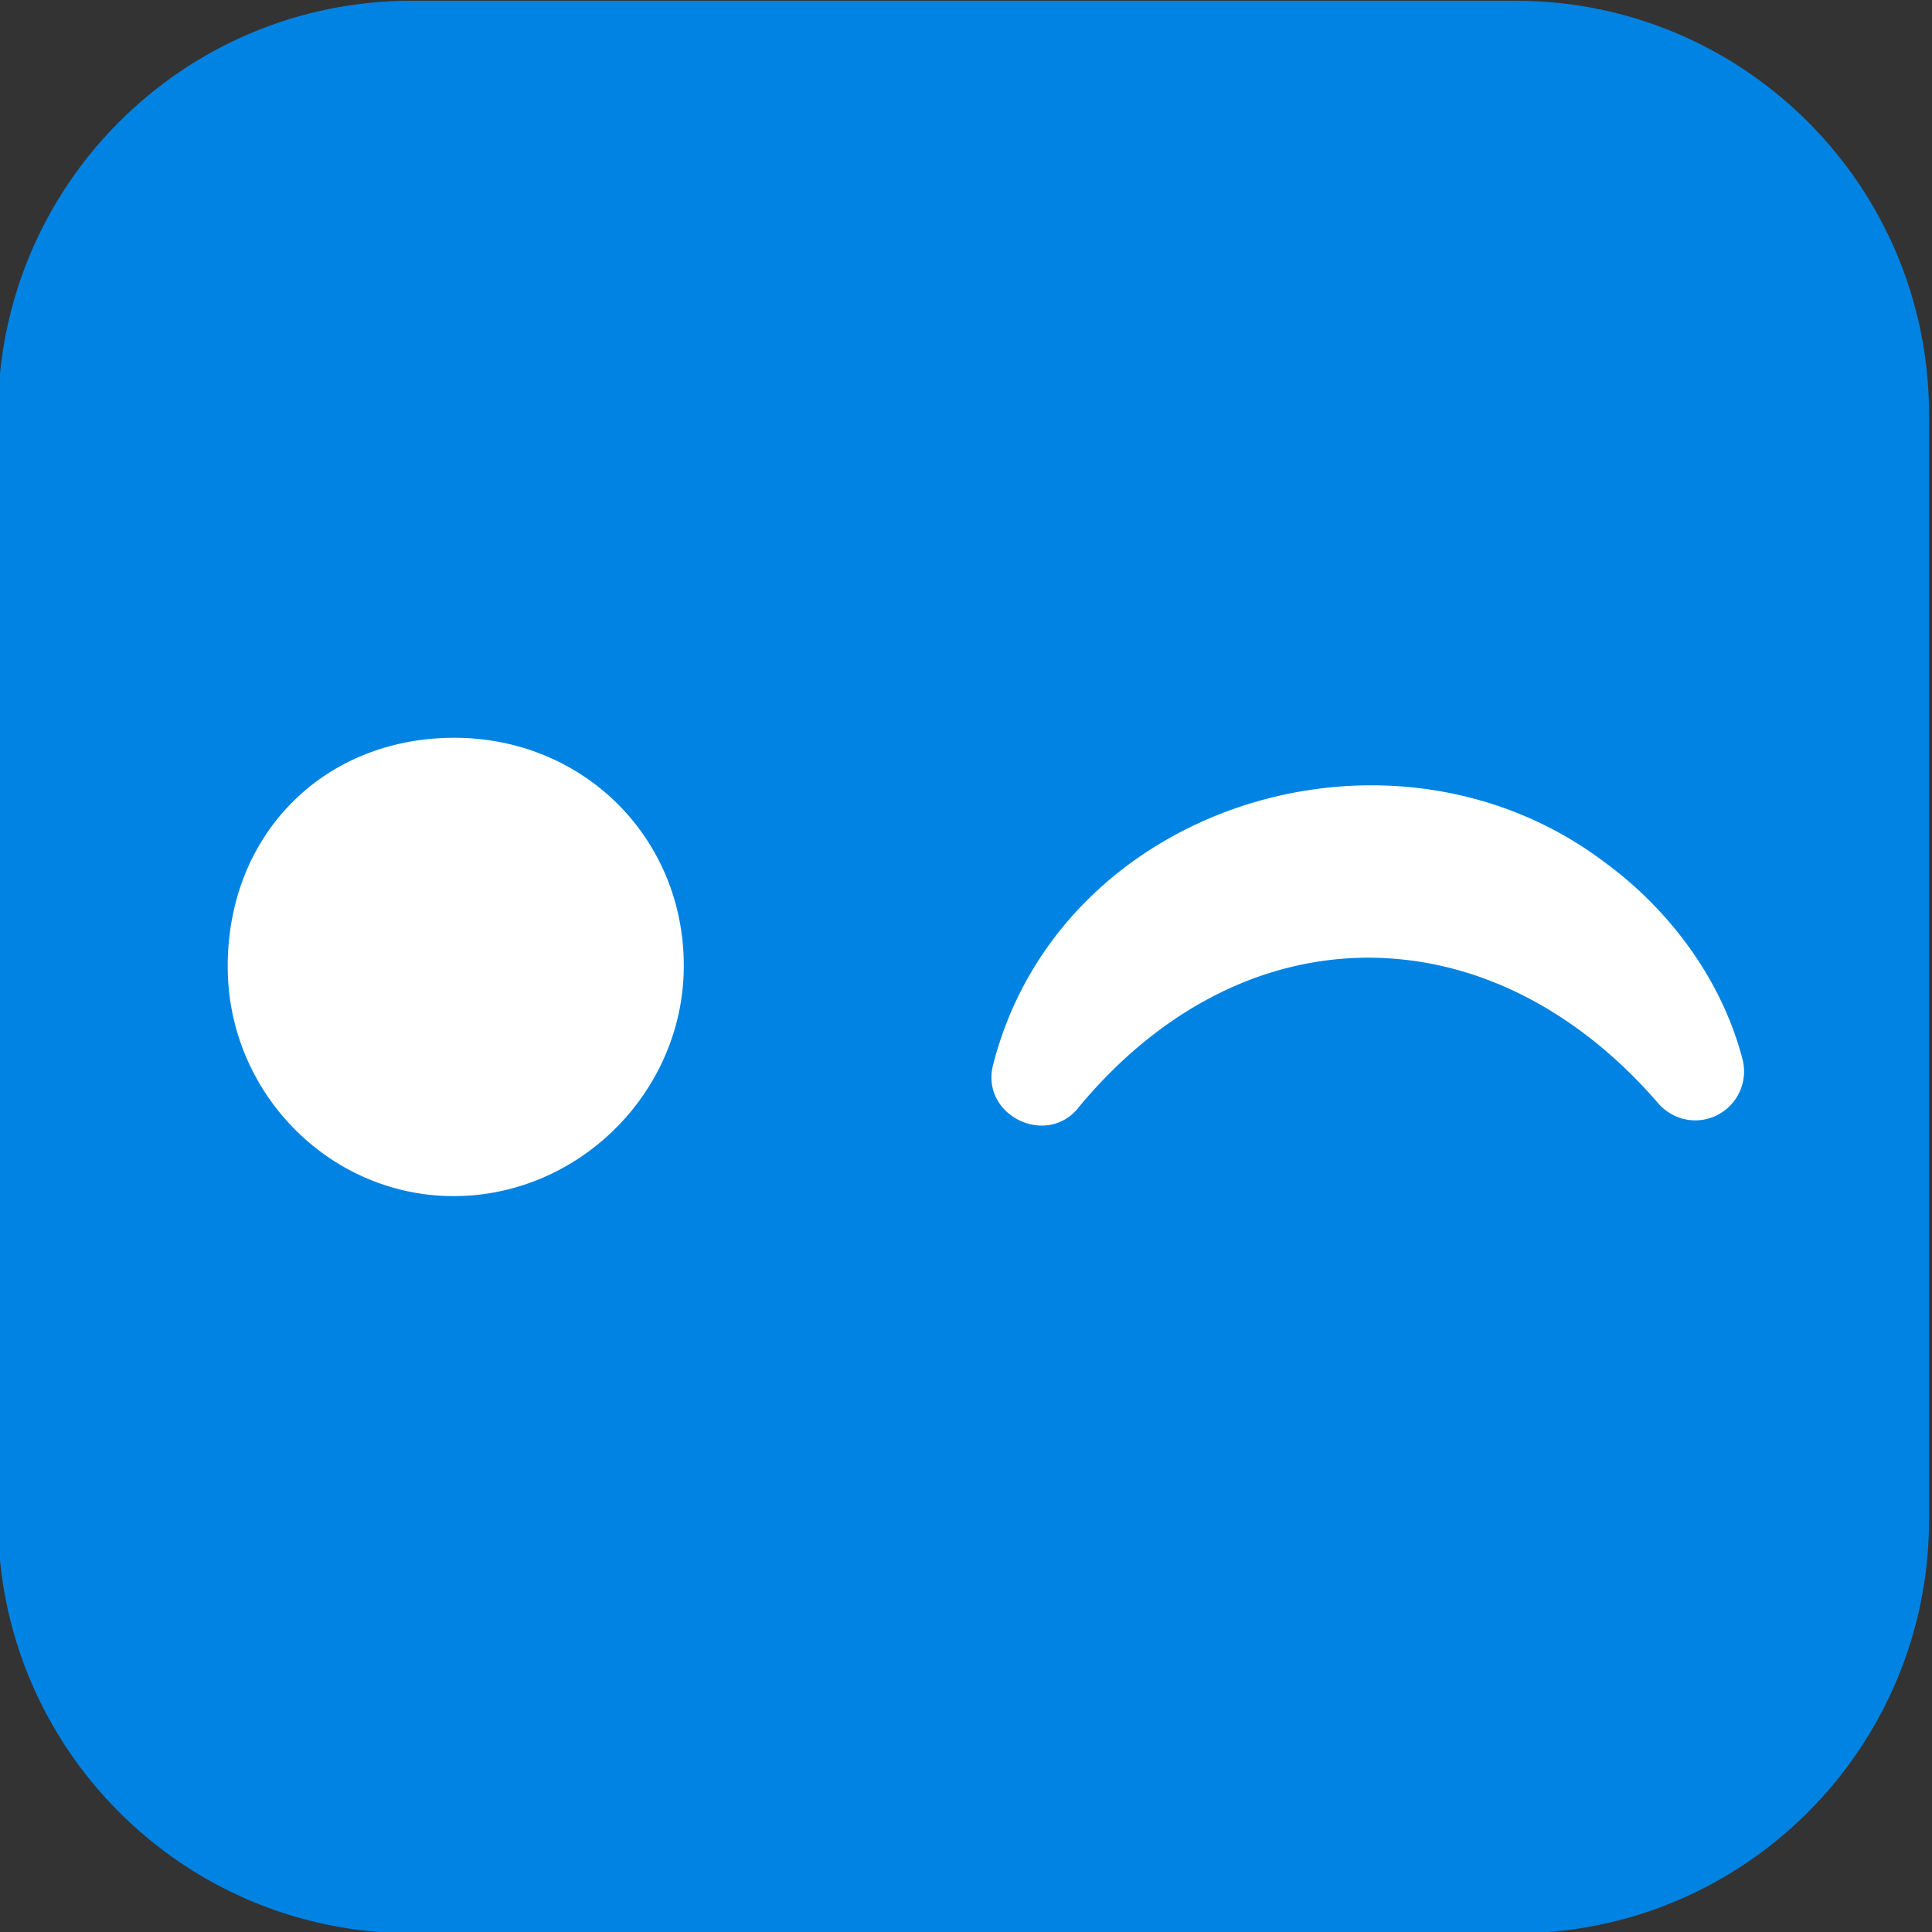
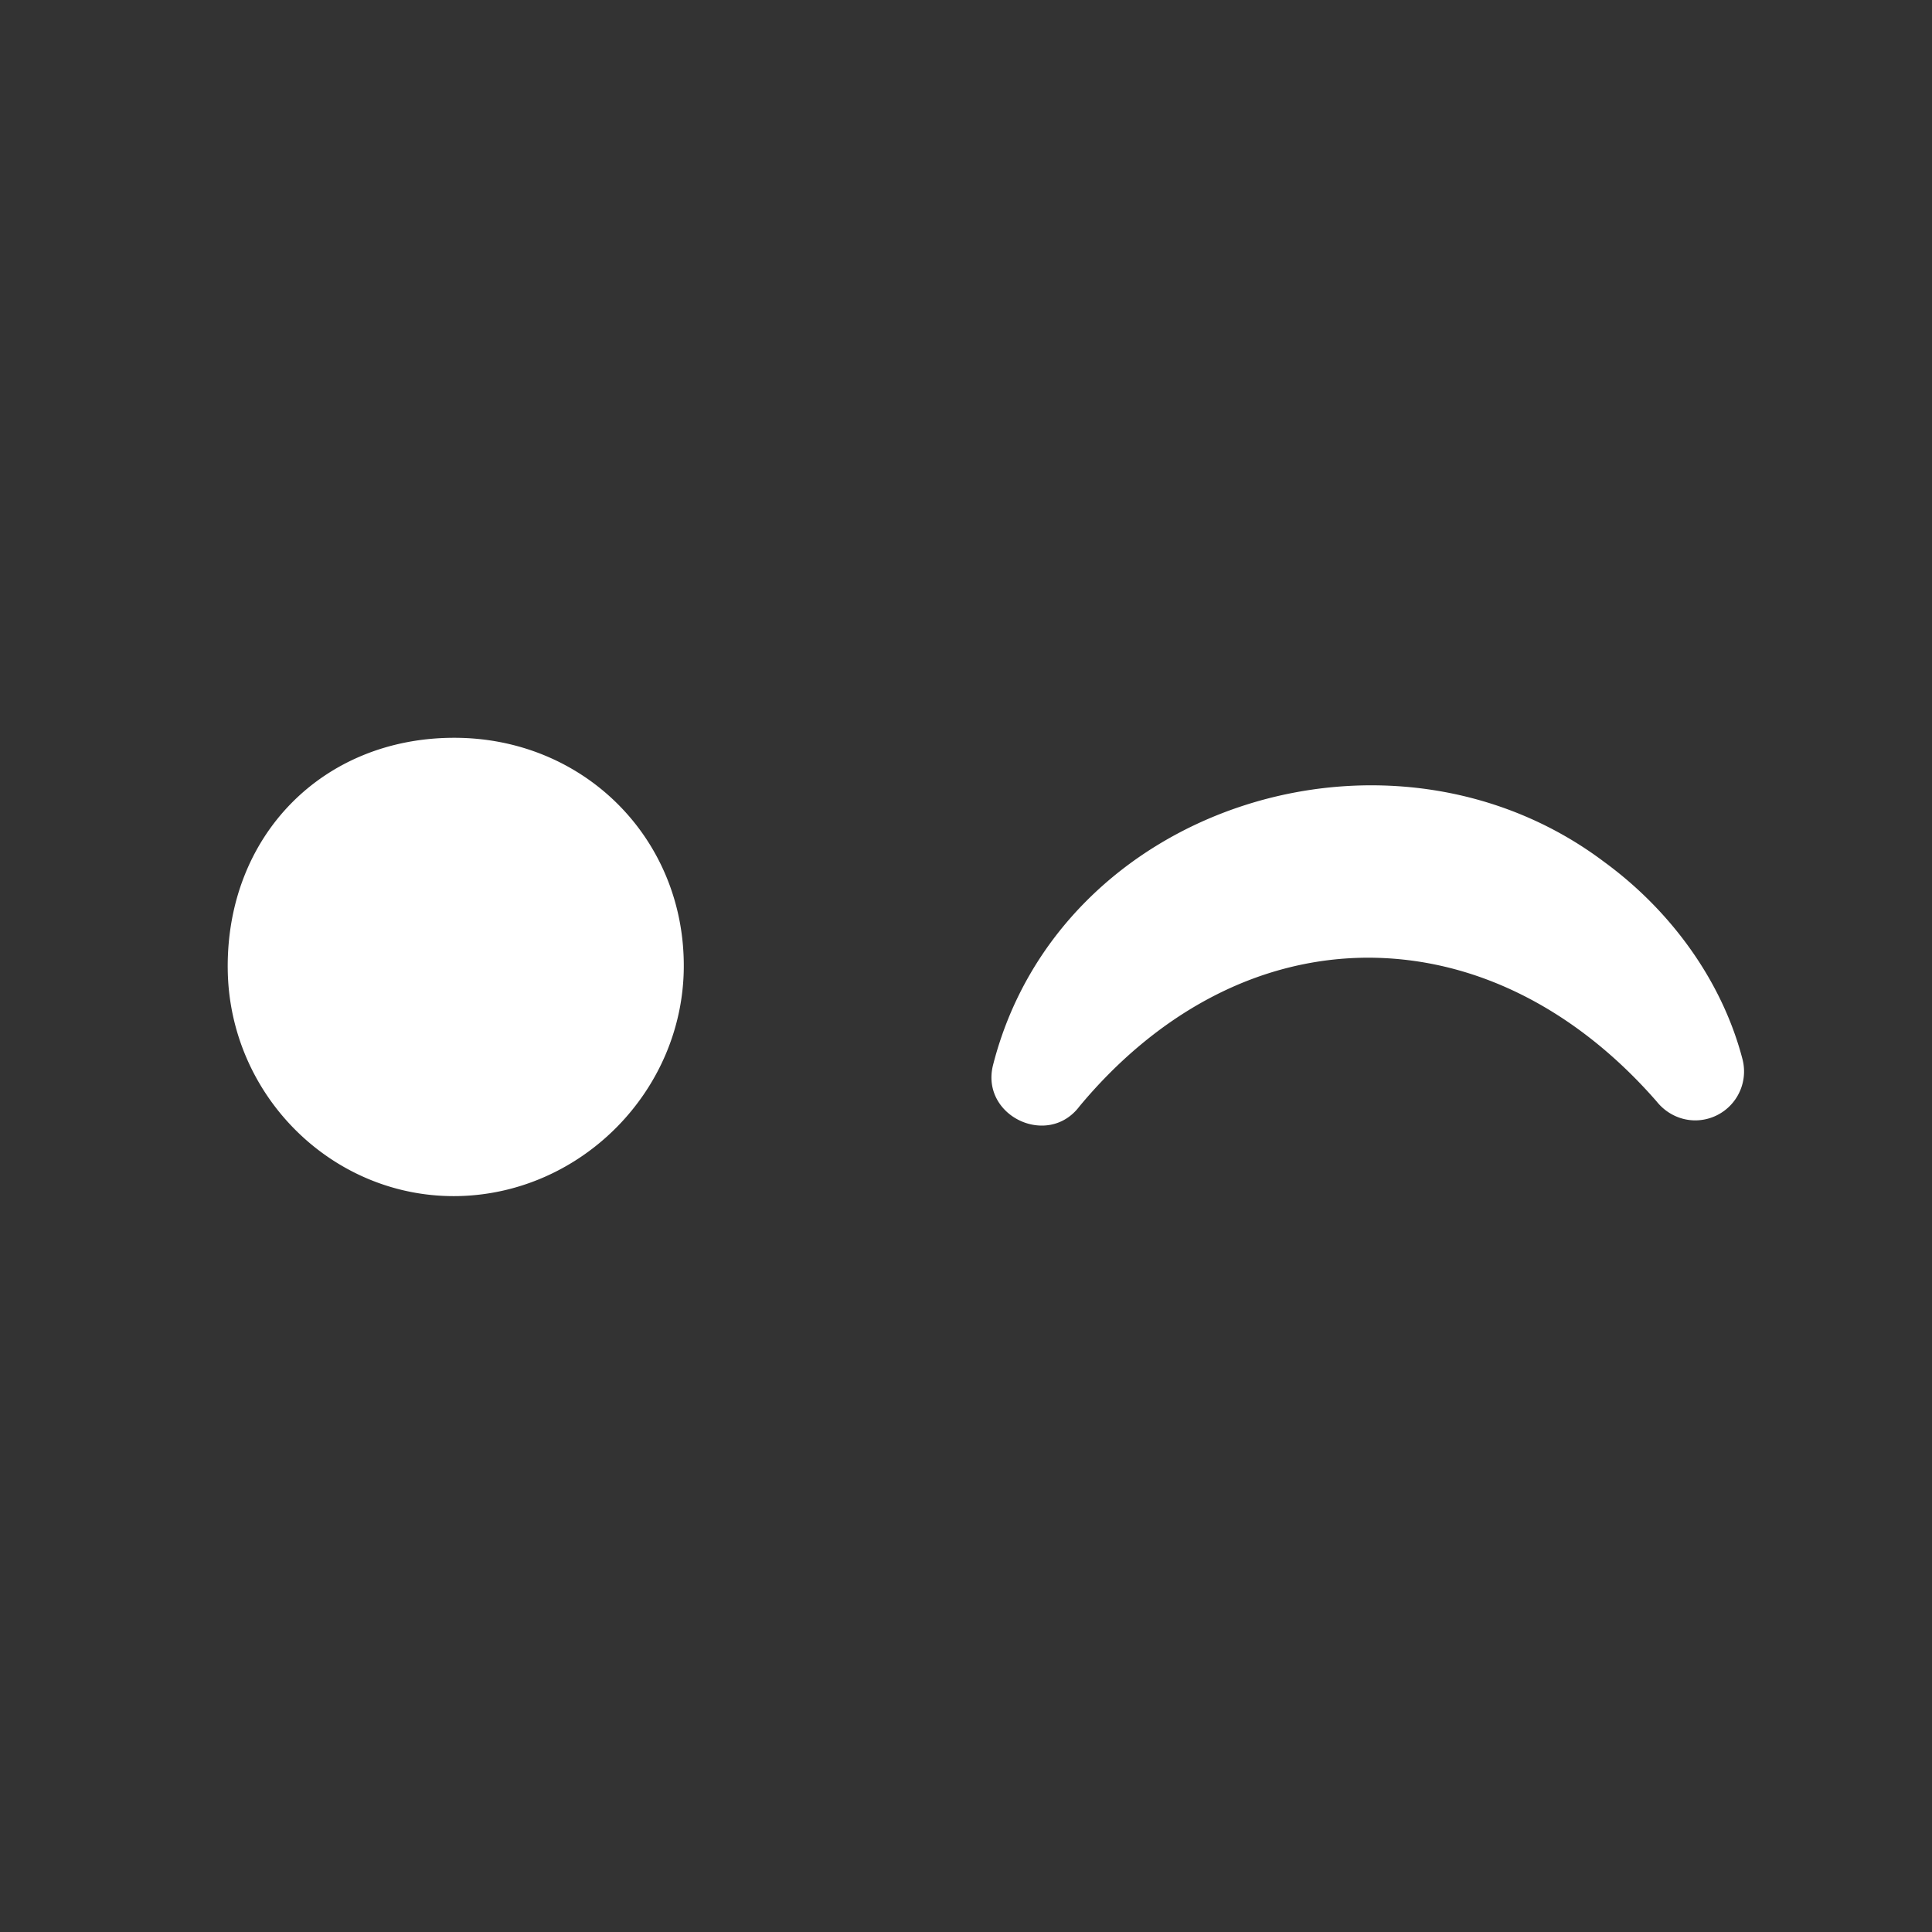
<svg xmlns="http://www.w3.org/2000/svg" viewBox="0 0 198.43 198.43">
  <rect x="0" y="0" width="198.43" height="198.43" fill="#333333" stroke="none" />
  <defs>
    <style>.st0{fill:#0083e2}.st1{fill:#fff}</style>
  </defs>
-   <path class="st0" d="M155.696 198.56H42.247c-23.441 0-42.45-19.024-42.45-42.481V42.56C-.203 19.102 18.806.078 42.247.078h113.43c23.44 0 42.45 19.024 42.45 42.482v113.519c0 23.457-18.991 42.481-42.431 42.481z" />
  <path class="st1" d="M23.388 99.442C23.293 85.82 33.14 75.795 46.62 75.776c13.329-.019 23.686 10.327 23.61 23.553-.076 12.638-10.433 23.192-23.061 23.514-12.913.323-23.686-10.288-23.78-23.4zm78.594 9.986c6.816-26.85 40.934-37.366 62.783-20.9 6.949 5.078 12.137 12.336 14.2 20.256a5.024 5.024 0 0 1-3.578 6.12c-2.007.53-4.014-.246-5.226-1.762-7.857-9.02-18.195-14.818-29.801-14.78-11.606.076-21.83 6.064-29.48 15.254-3.237 4.32-10.167 1.004-8.898-4.188z" />
</svg>